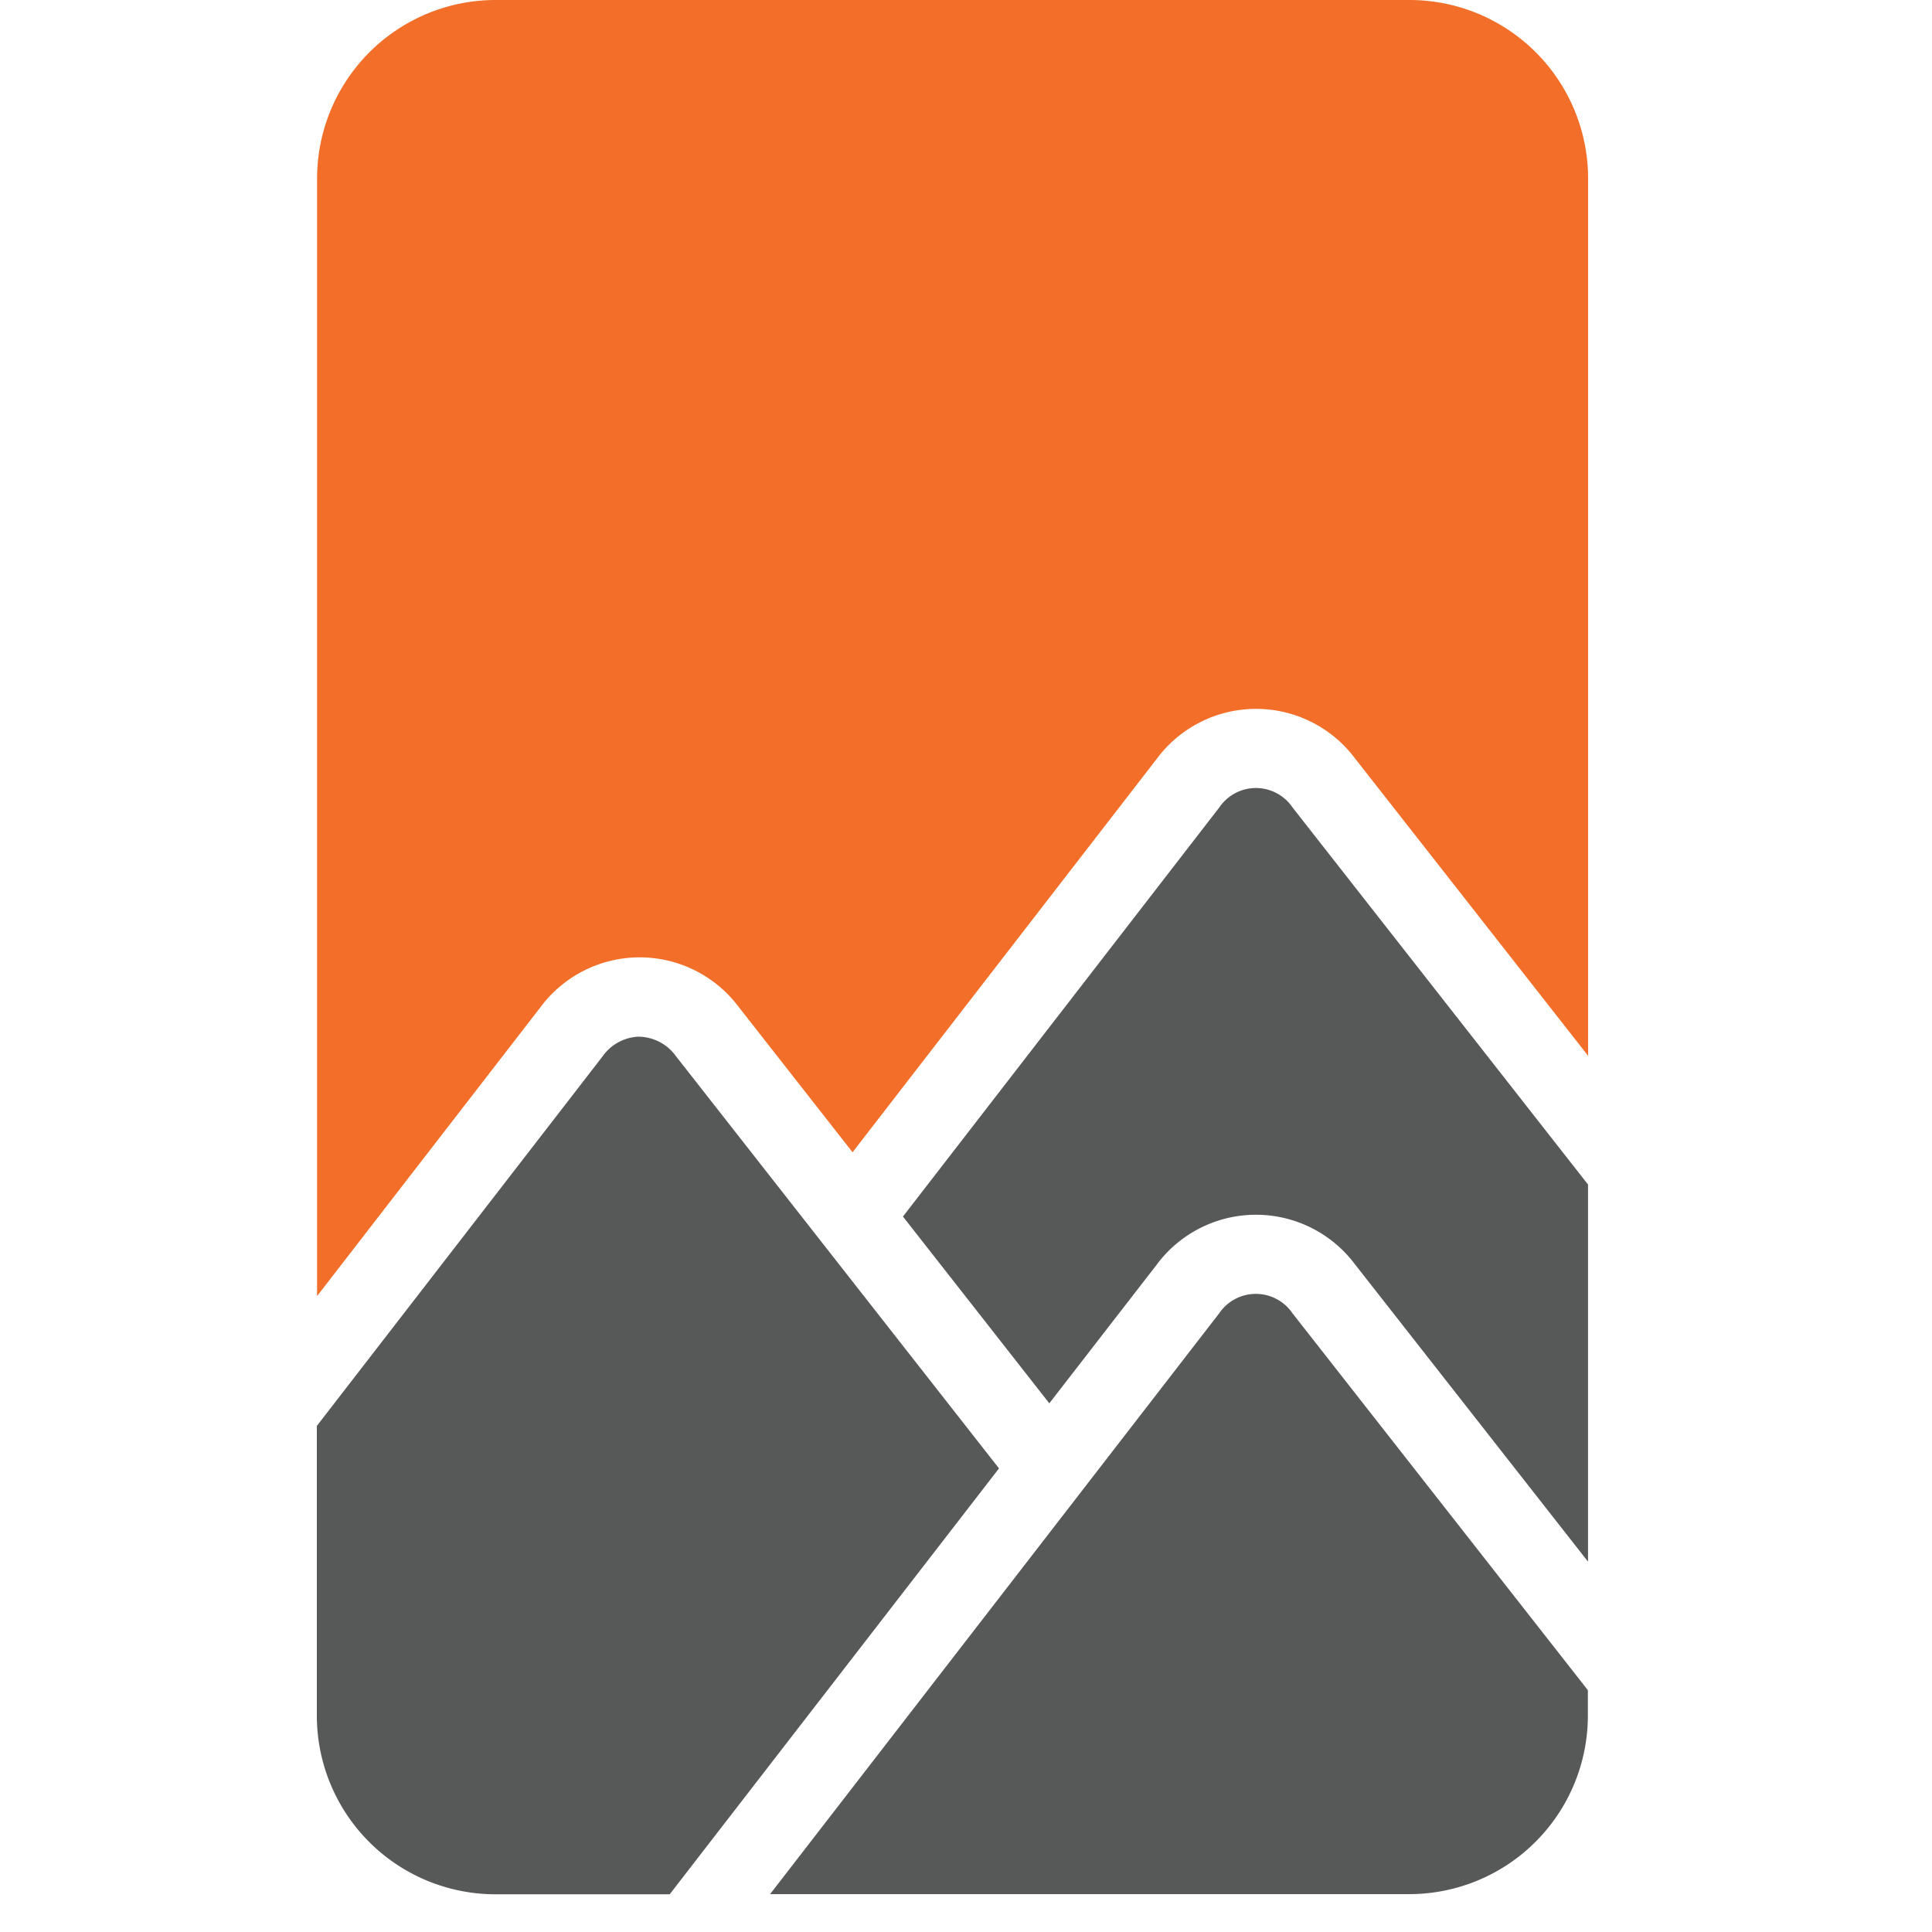
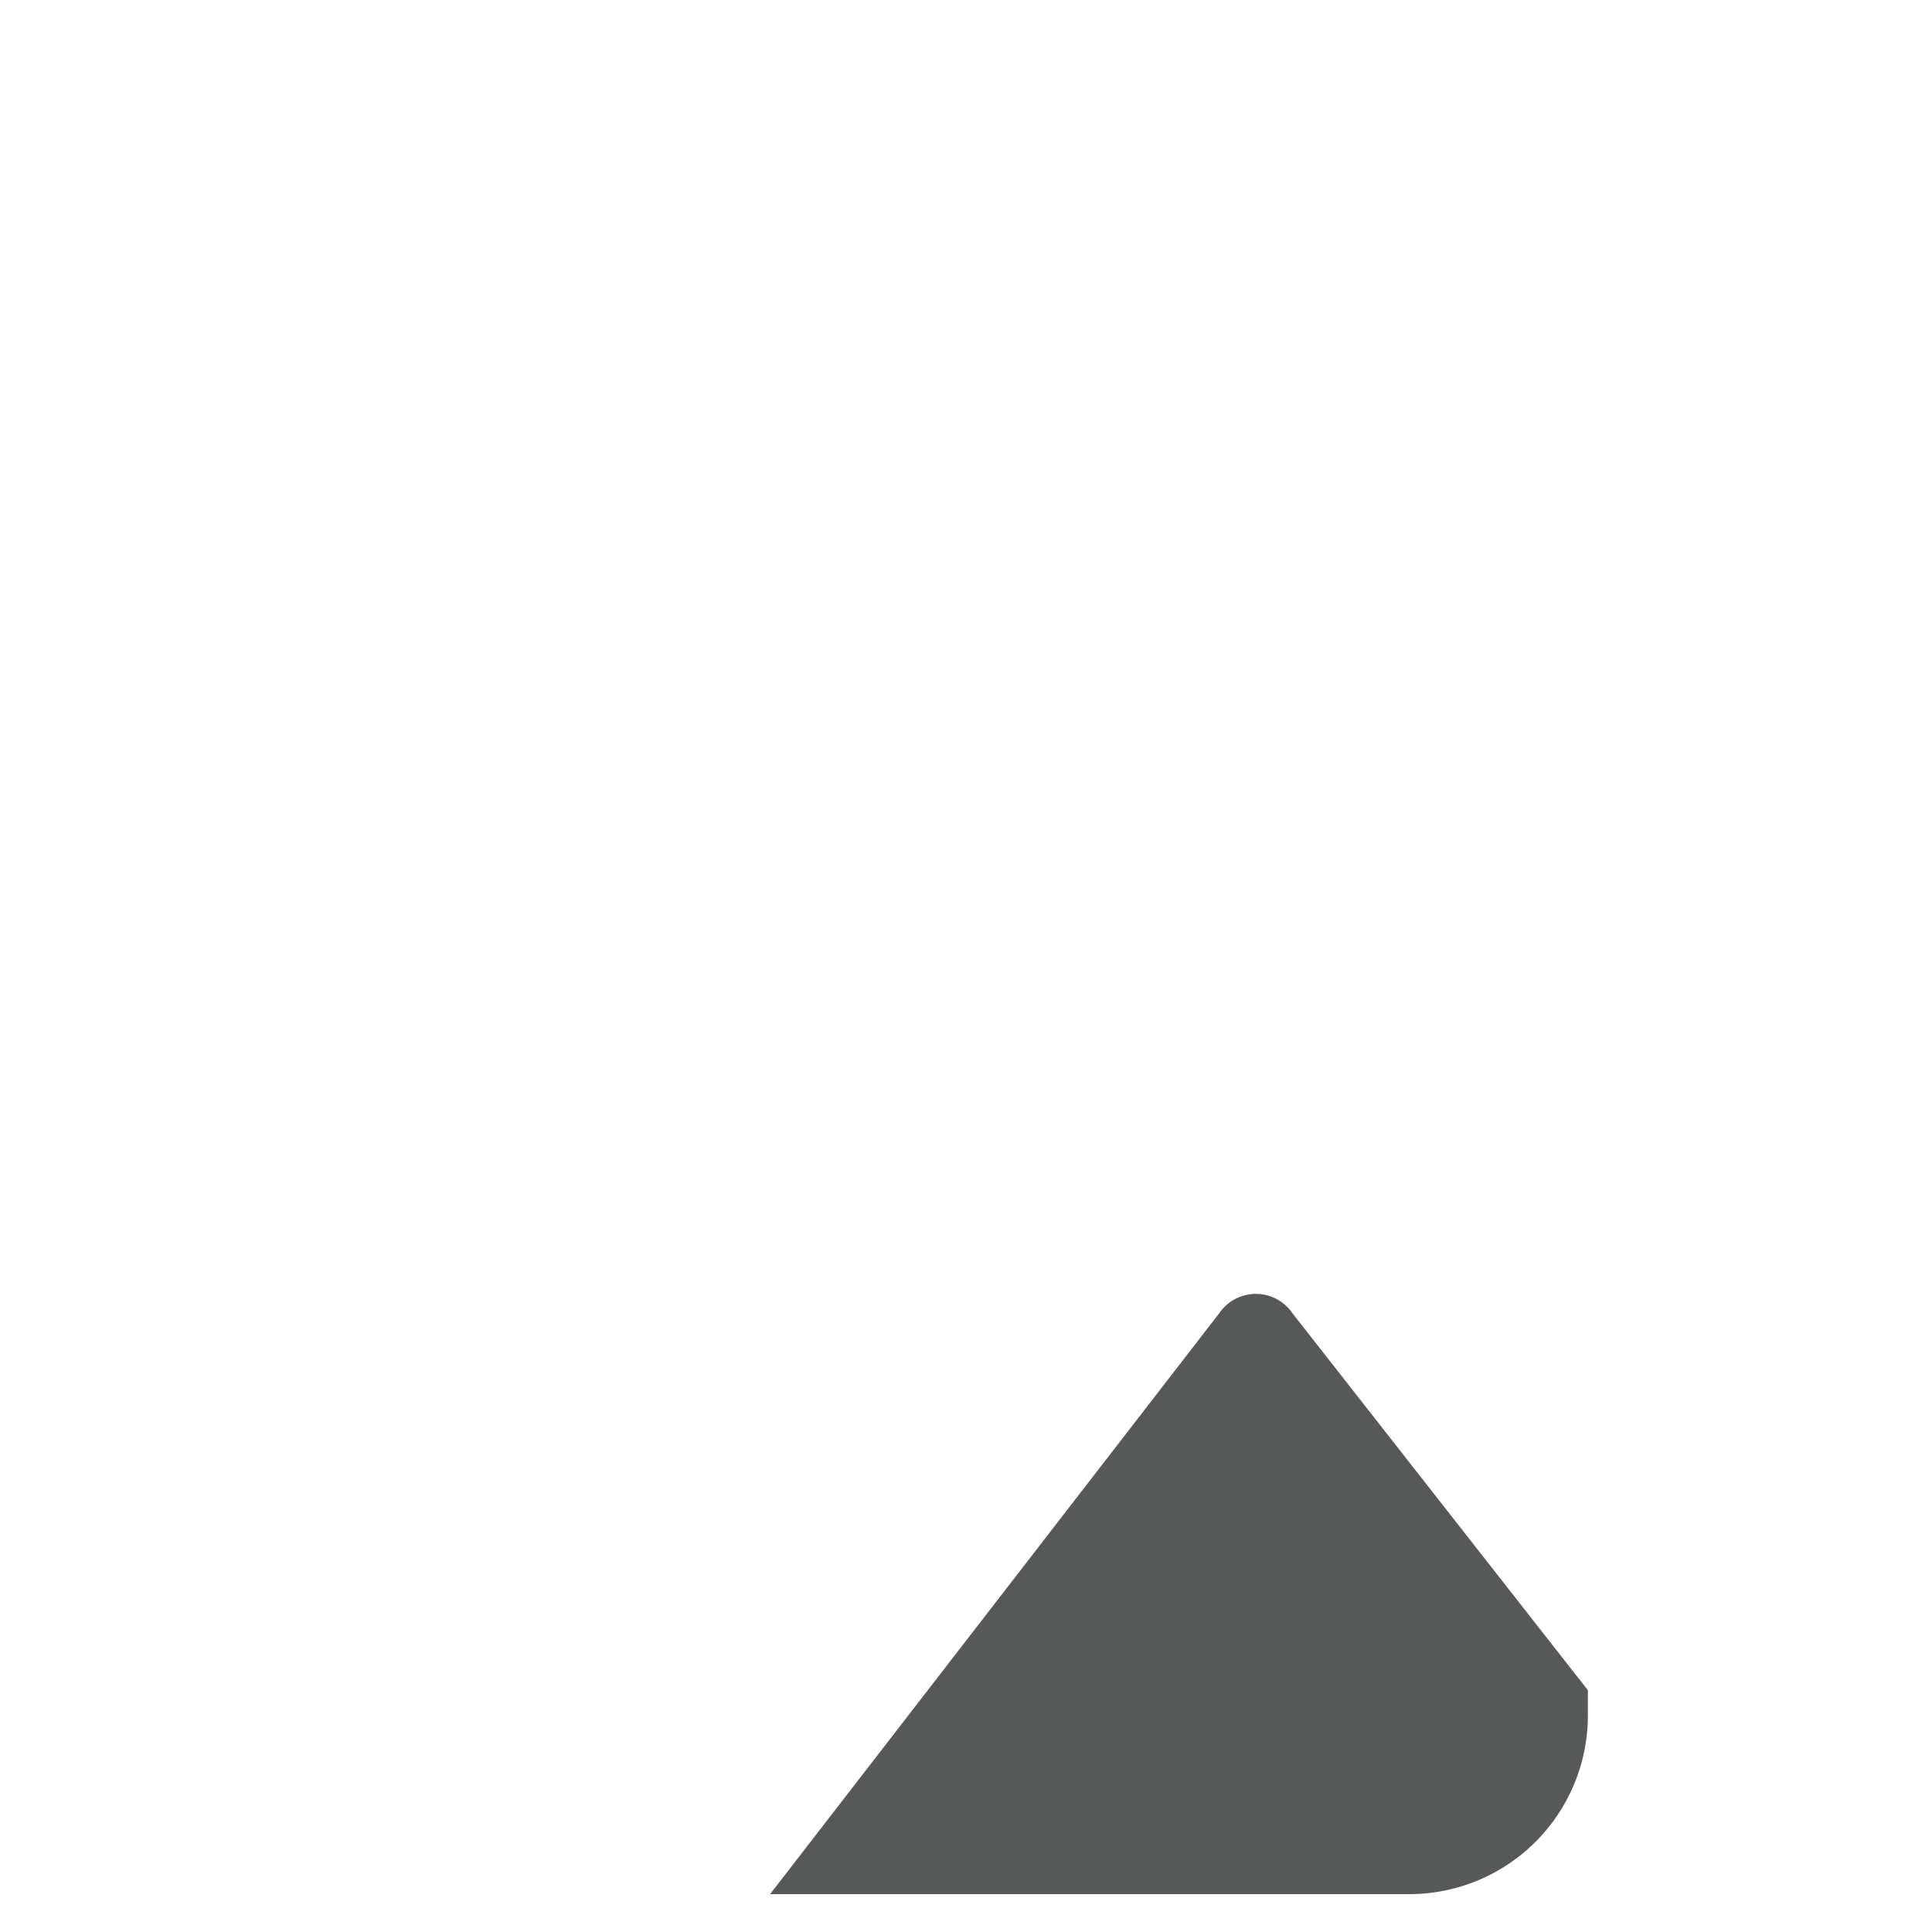
<svg xmlns="http://www.w3.org/2000/svg" width="25" height="25" viewBox="0 0 25 25">
  <defs>
    <clipPath id="clip-path">
      <rect id="Rectangle_73" data-name="Rectangle 73" width="25" height="25" transform="translate(371.5 171.802)" fill="#fff" />
    </clipPath>
  </defs>
  <g id="favicon" transform="translate(-371.5 -171.802)" clip-path="url(#clip-path)">
    <g id="Group_31" data-name="Group 31" transform="translate(375.602 171.802)">
-       <path id="Path_43" data-name="Path 43" d="M4179.688,184.738a1.6,1.6,0,0,1,2.568-.009l1.474,1.881,3.935-5.089a1.6,1.6,0,0,1,2.567-.007l3.016,3.848V174.011a2.311,2.311,0,0,0-2.311-2.311h-11.825a2.311,2.311,0,0,0-2.311,2.311v14.46Z" transform="translate(-4176.8 -171.7)" fill="#f36e28" />
-       <path id="Path_44" data-name="Path 44" d="M5125.981,1449.969a1.6,1.6,0,0,1,2.567-.007l3.016,3.848v-4.88l-3.824-4.88a.572.572,0,0,0-.947,0l-4.094,5.294,1.894,2.417Z" transform="translate(-5115.117 -1433.602)" fill="#575858" />
      <path id="Path_45" data-name="Path 45" d="M4915.058,2260.749a.573.573,0,0,0-.947,0l-5.812,7.517h8.271a2.312,2.312,0,0,0,2.311-2.312v-.327Z" transform="translate(-4902.436 -2243.756)" fill="#575858" />
-       <path id="Path_46" data-name="Path 46" d="M4180.973,1845.1a.6.6,0,0,0-.475.252l-3.7,4.785v3.749a2.312,2.312,0,0,0,2.311,2.312h2.255l4.261-5.511-4.182-5.336a.6.6,0,0,0-.472-.25" transform="translate(-4176.8 -1831.686)" fill="#575858" />
    </g>
  </g>
</svg>